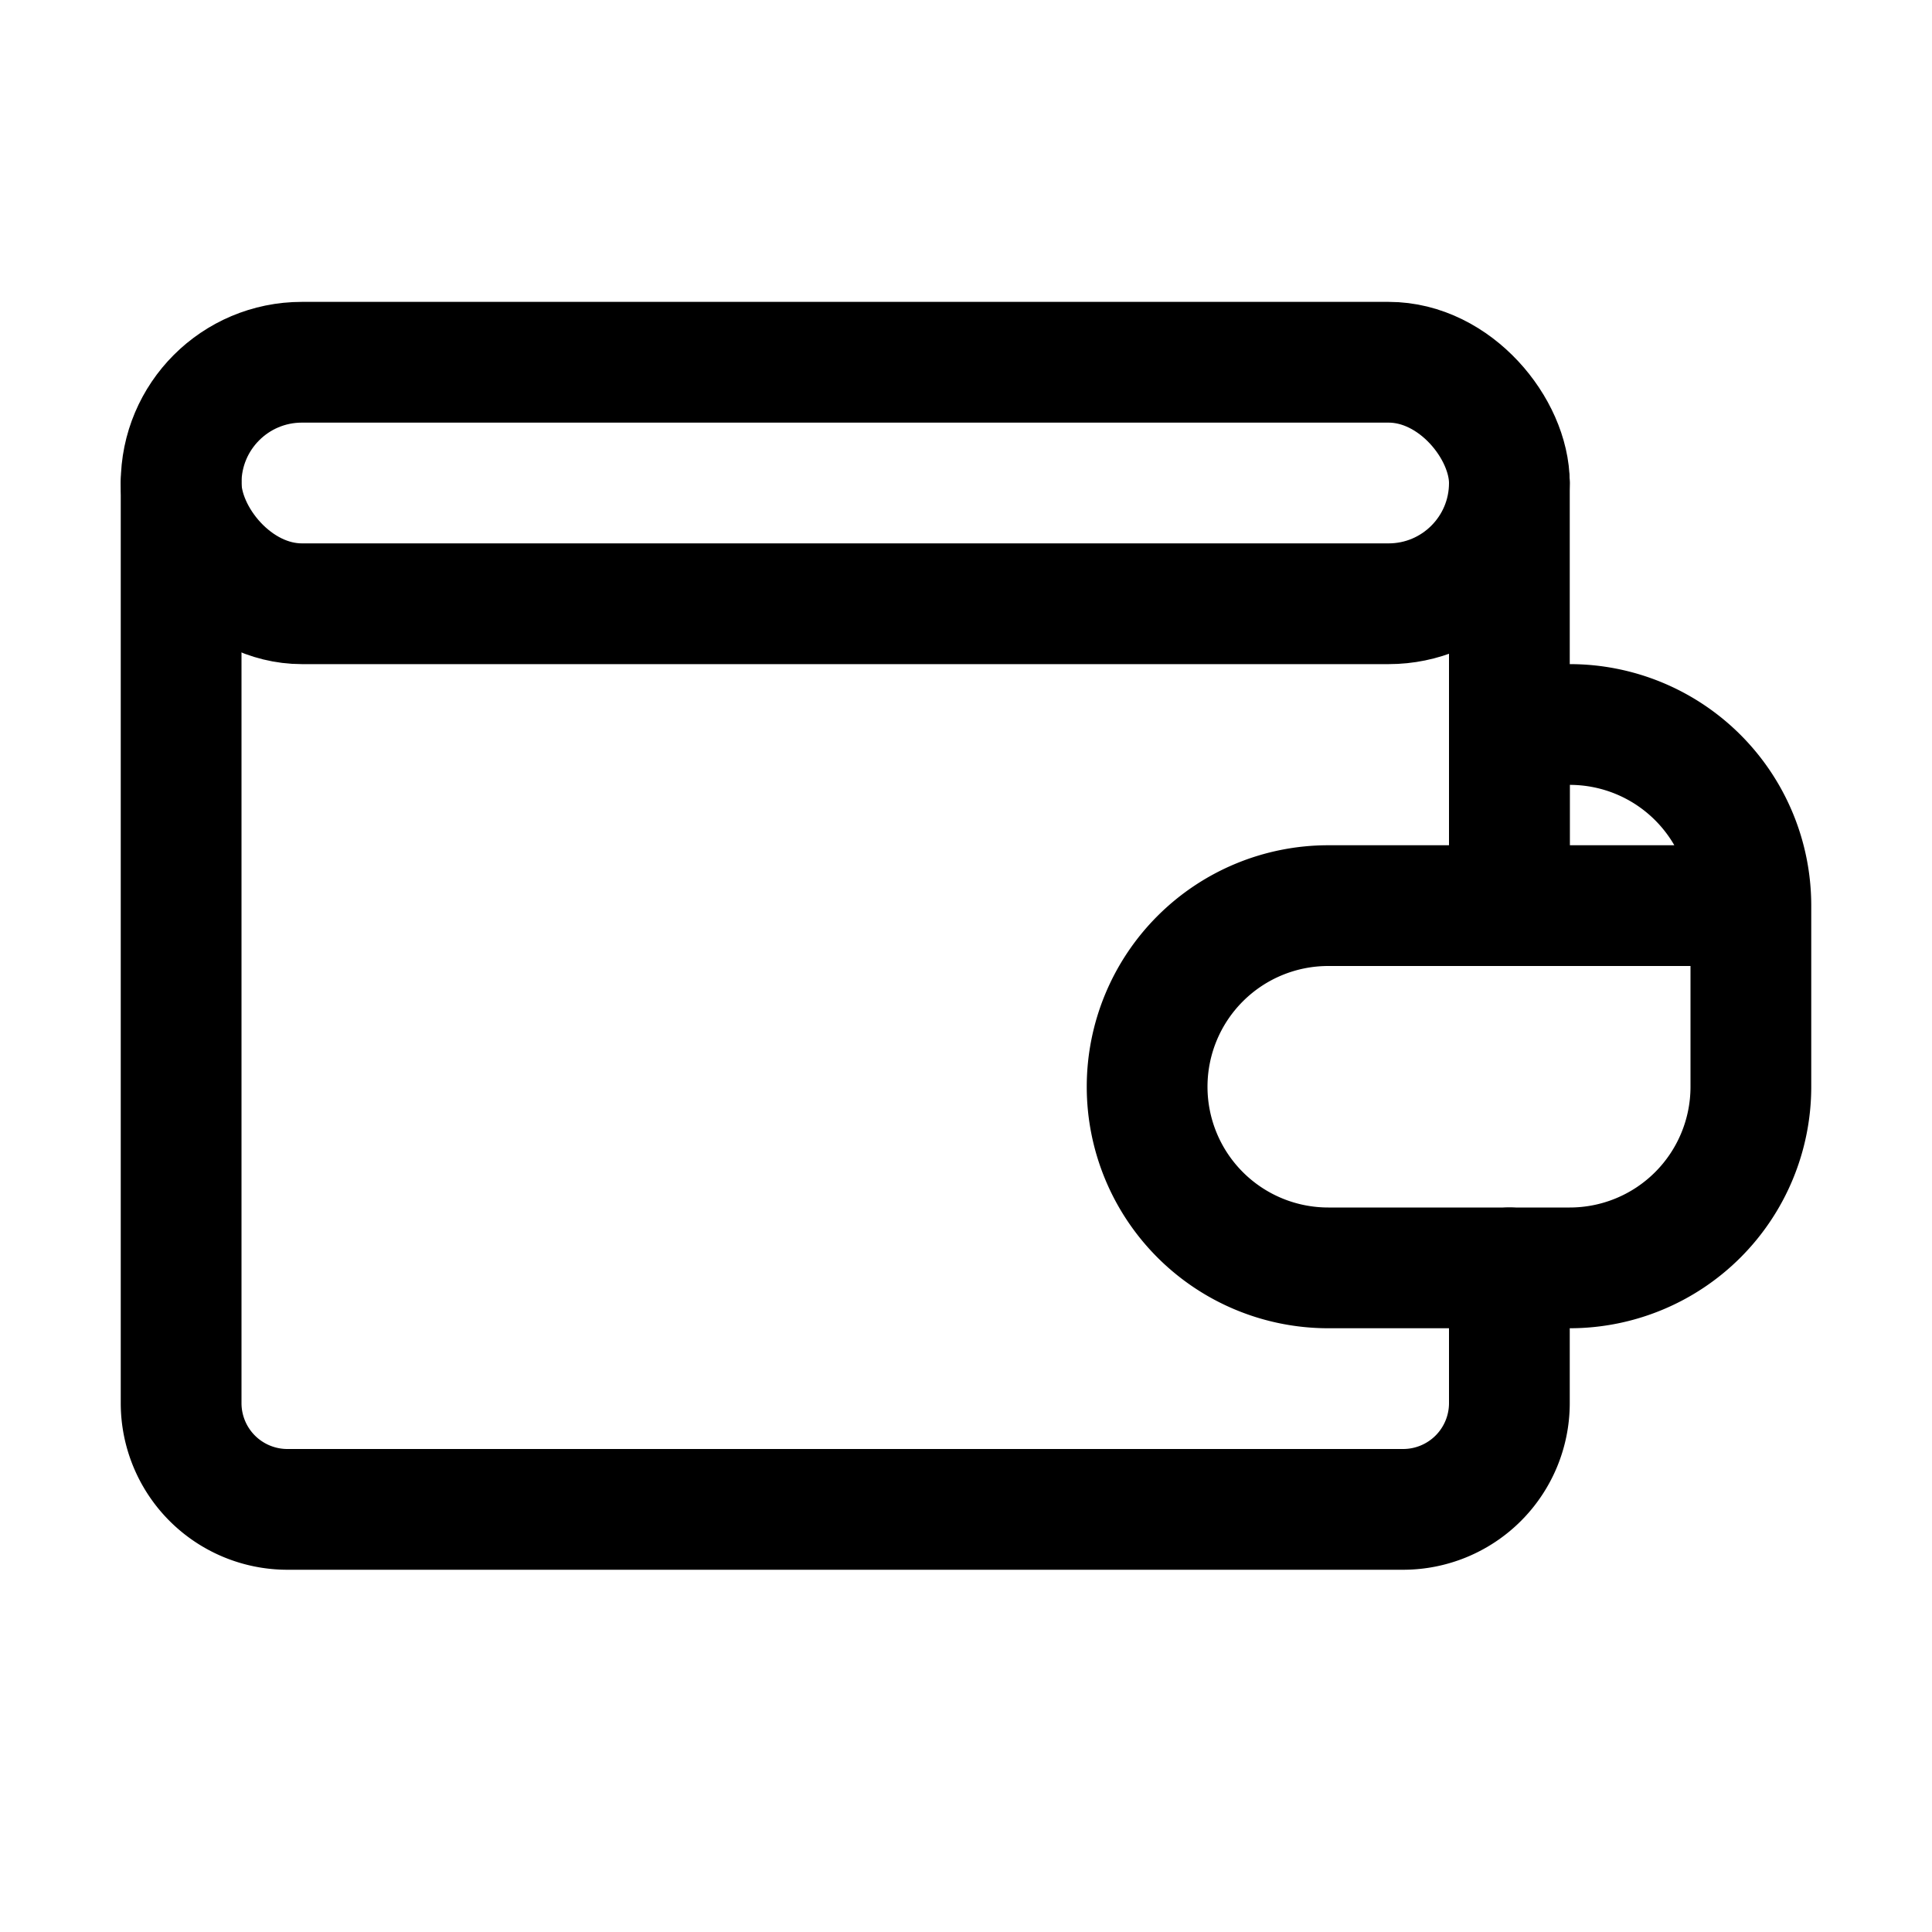
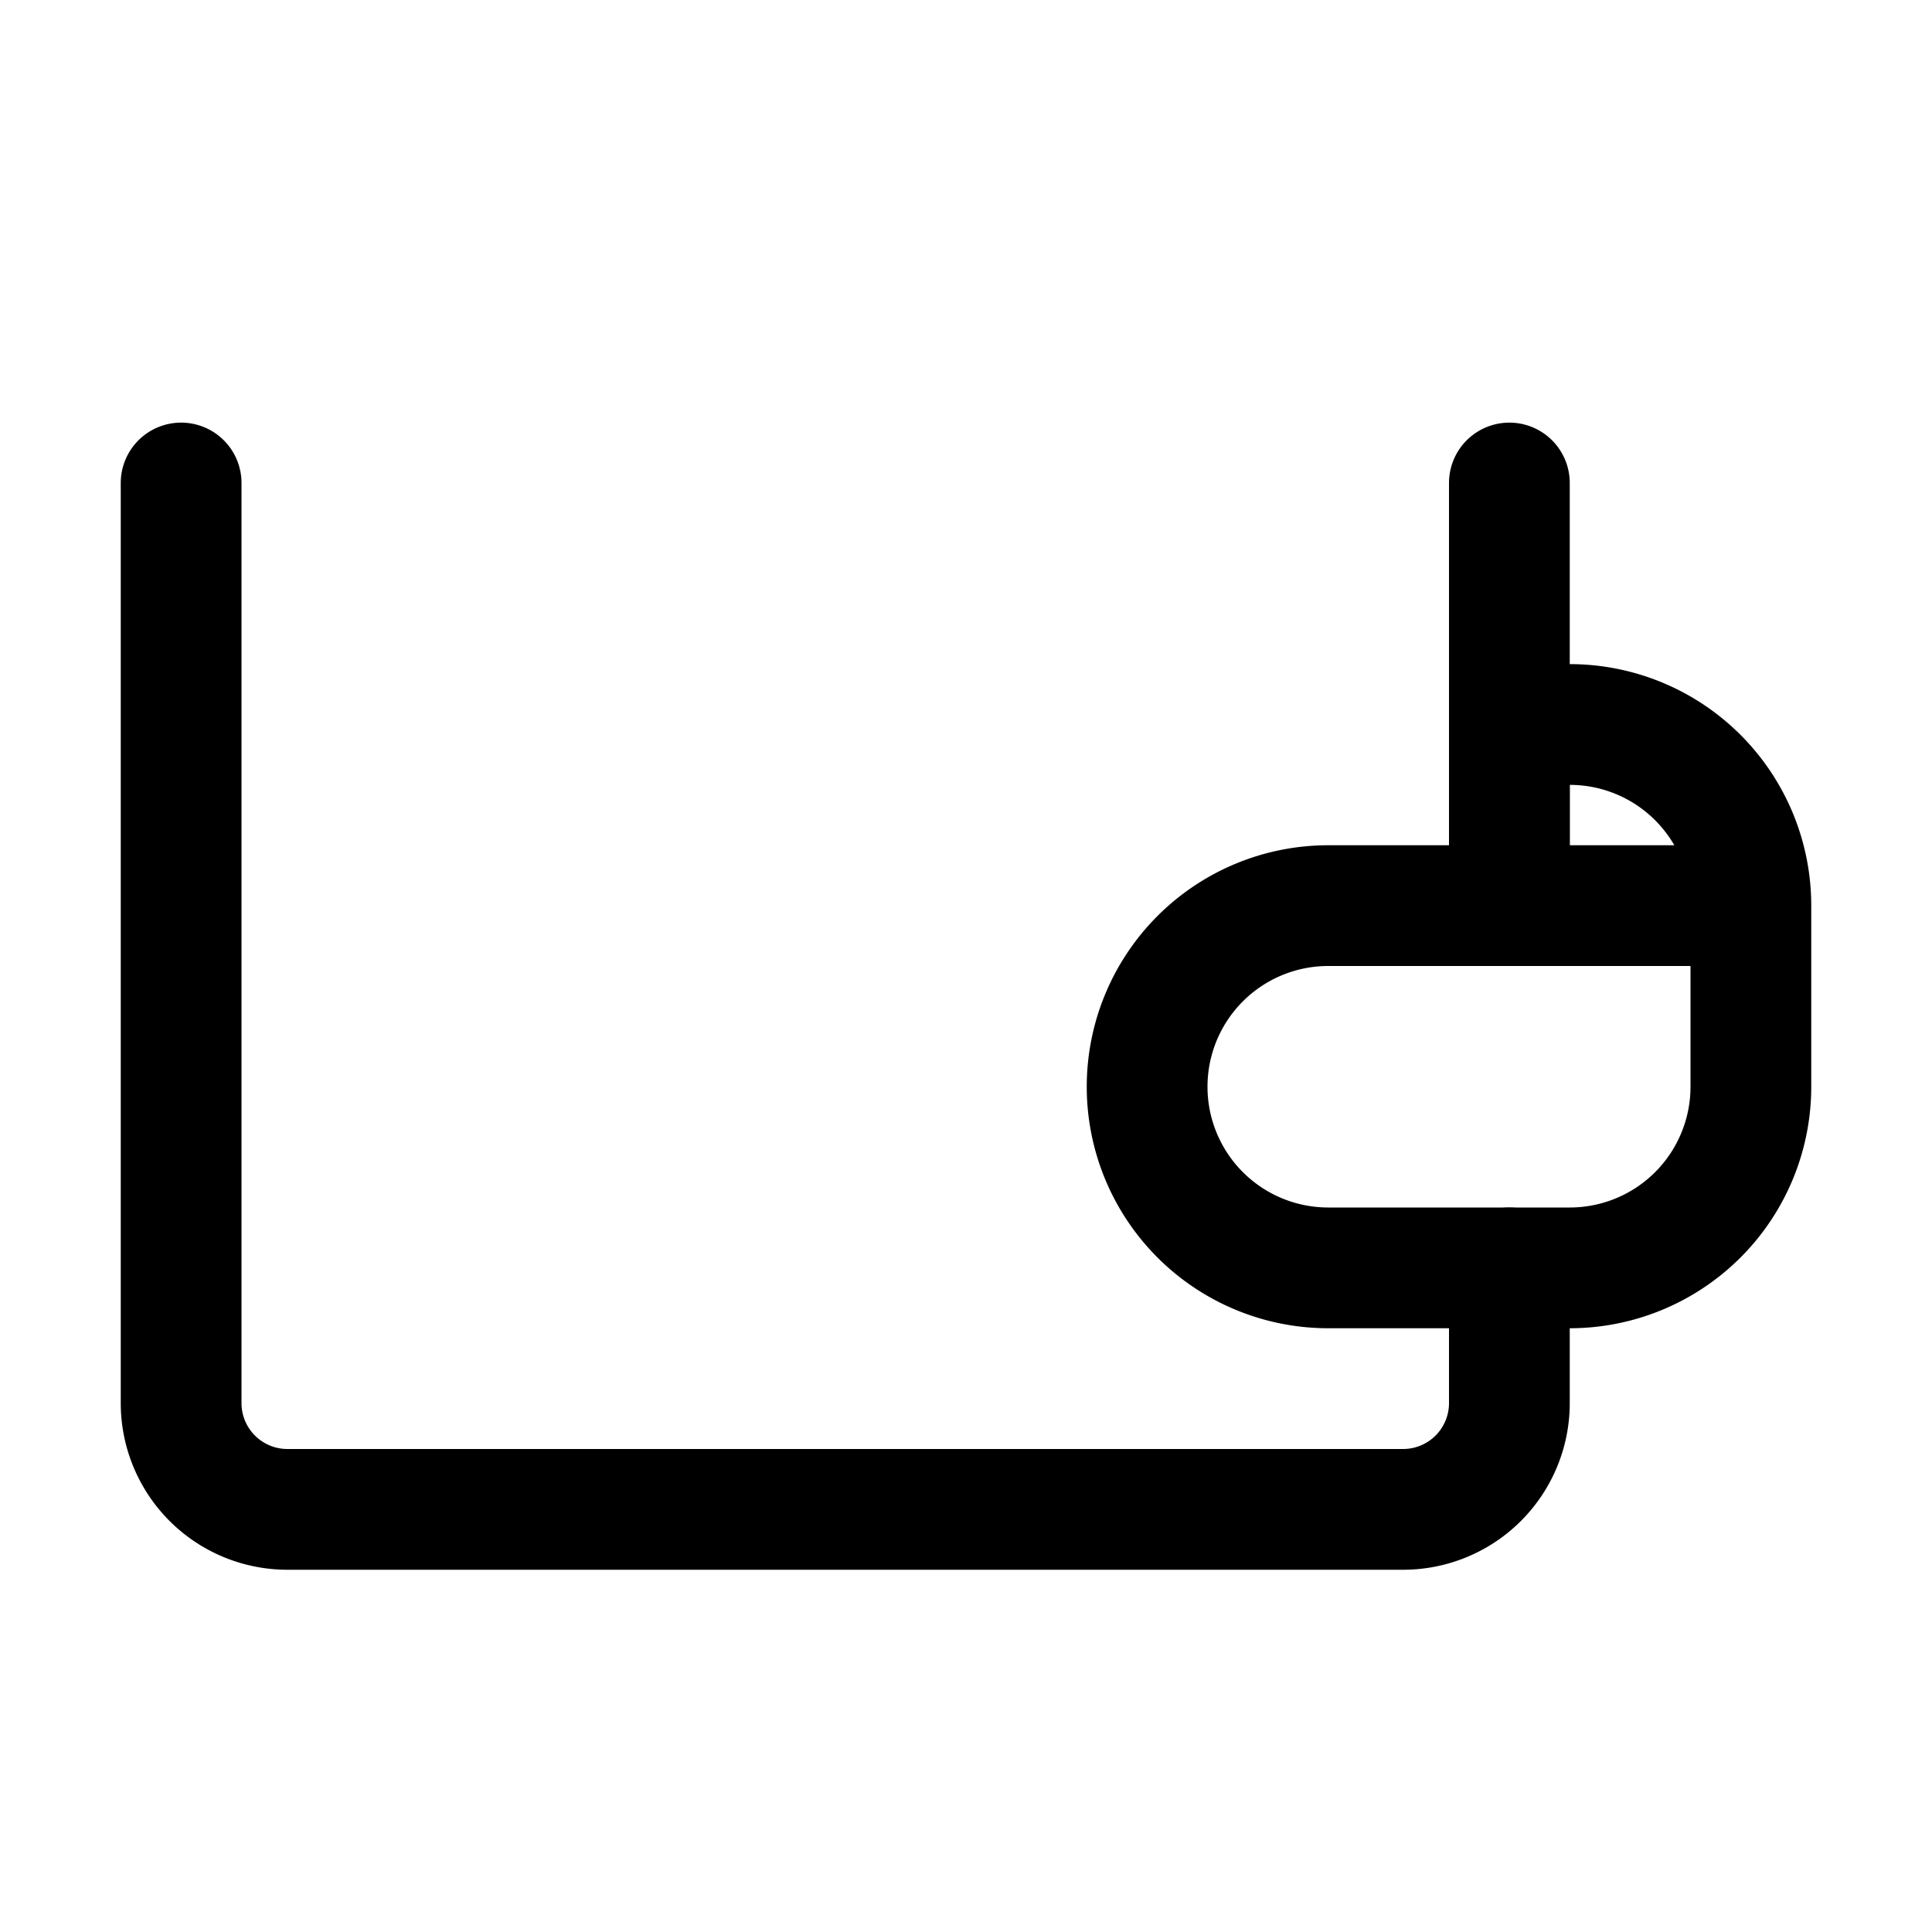
<svg xmlns="http://www.w3.org/2000/svg" class="hovered-paths" xml:space="preserve" style="enable-background:new 0 0 512 512" viewBox="0 0 32 32" y="0" x="0" height="512" width="512" version="1.1">
  <g>
    <g stroke-width="2" stroke-linejoin="round" stroke-linecap="round" stroke="#000" fill="none">
      <path opacity="1" fill="" d="M25 21v2.24A1.76 1.76 0 0 1 23.24 25H4.76A1.76 1.76 0 0 1 3 23.24V8M25 8v7" />
-       <rect opacity="1" fill="" rx="2" y="6" x="3" height="4" width="22" />
      <path opacity="1" fill="" d="M29 15v3a3 3 0 0 1-3 3h-4a3 3 0 0 1-3-3 3 3 0 0 1 3-3h3M29 15a3 3 0 0 0-3-3h-1v3h3" />
    </g>
  </g>
</svg>